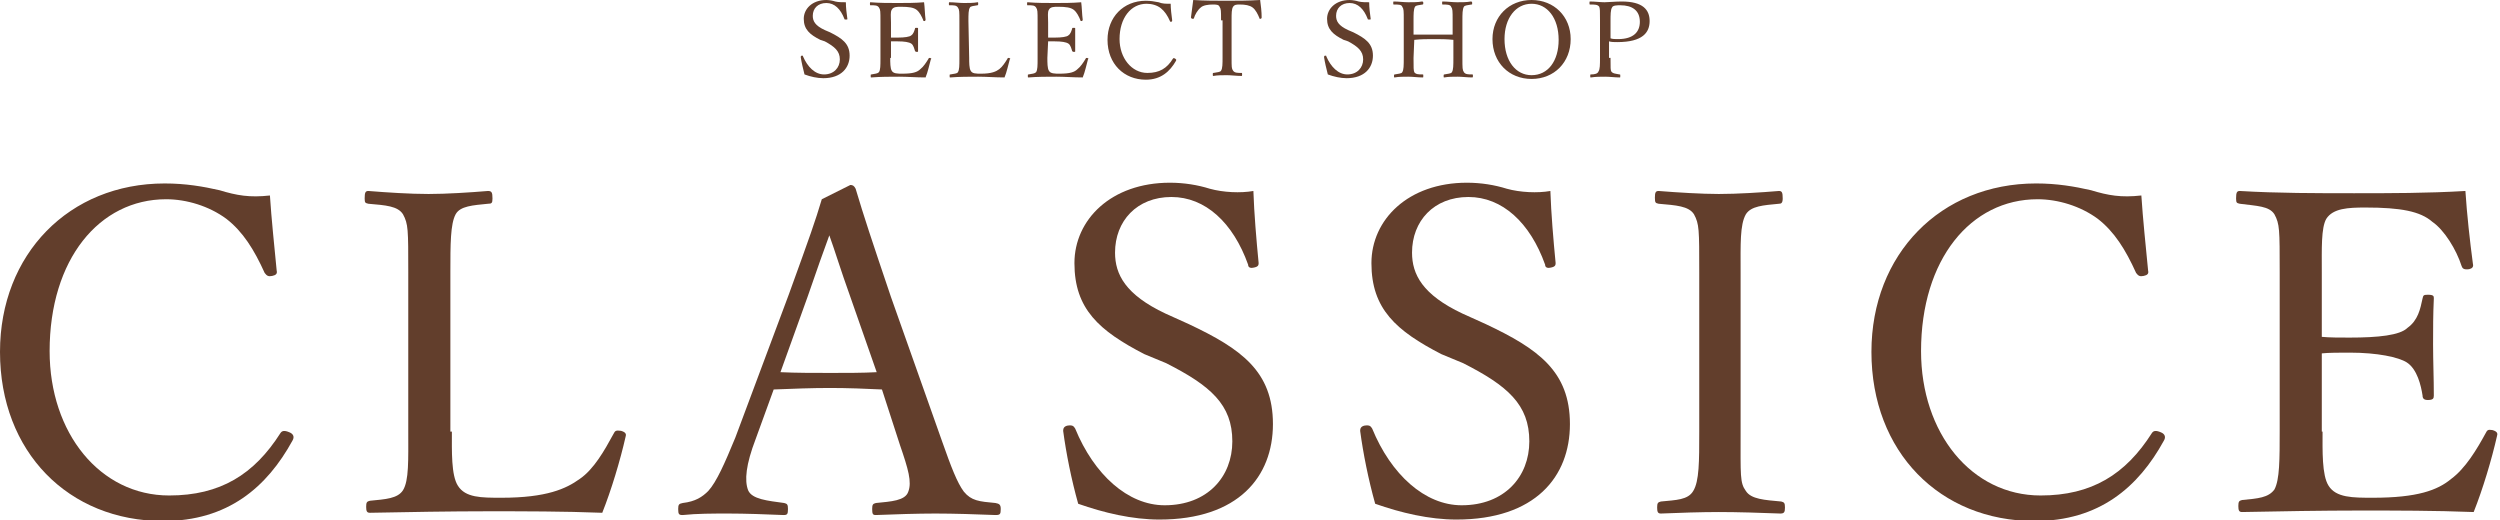
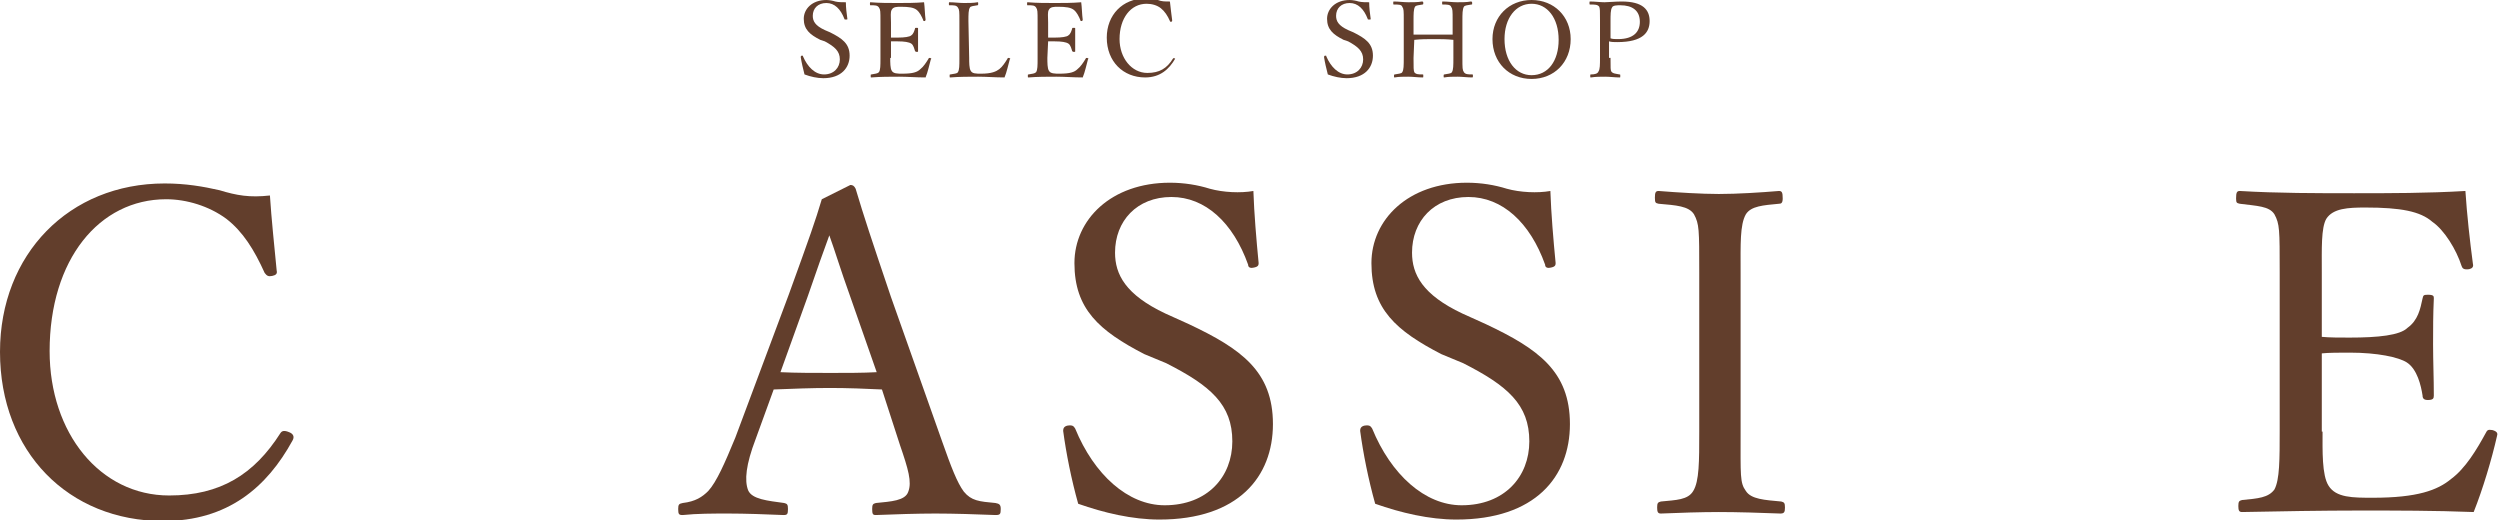
<svg xmlns="http://www.w3.org/2000/svg" version="1.1" id="レイヤー_1" x="0px" y="0px" viewBox="0 0 332.5 69.2" style="enable-background:new 0 0 332.5 69.2;" xml:space="preserve">
  <style type="text/css">
	.st0{fill:#623E2C;}
</style>
  <g>
    <path class="st0" d="M109.1,5.3c-1.4-0.7-2.2-1.4-2.2-2.8c0-1.3,1.1-2.5,3-2.5c0.4,0,0.9,0.1,1.2,0.2c0.4,0.1,1,0.1,1.4,0.1   c0,0.7,0.1,1.5,0.2,2.2c0,0.1,0,0.1-0.2,0.1c-0.1,0-0.2,0-0.2-0.1c-0.5-1.3-1.3-2.1-2.4-2.1s-1.8,0.7-1.8,1.7   c0,0.7,0.3,1.3,1.6,1.9l0.7,0.3c1.6,0.8,2.6,1.5,2.6,3.1s-1.1,3-3.5,3c-0.8,0-1.7-0.2-2.5-0.5c-0.2-0.8-0.4-1.6-0.5-2.3   c0-0.1,0-0.1,0.1-0.2c0.2,0,0.2,0,0.2,0.1c0.6,1.4,1.6,2.4,2.8,2.4c1.3,0,2.1-0.9,2.1-2s-0.7-1.7-2-2.4L109.1,5.3z" />
    <path class="st0" d="M118.4,7.7c0,0.6,0,1.4,0.2,1.7c0.2,0.4,0.8,0.4,1.4,0.4c1.4,0,2-0.2,2.4-0.6c0.4-0.3,0.8-0.9,1.1-1.4   c0-0.1,0.1-0.1,0.2-0.1c0.2,0.1,0.2,0.1,0.1,0.2c-0.2,0.7-0.4,1.7-0.7,2.4c-1.2,0-2.4-0.1-3.5-0.1c-1.2,0-2.5,0-3.7,0.1   c-0.1,0-0.1,0-0.1-0.2s0-0.2,0.1-0.2c0.5-0.1,0.8-0.1,1-0.3c0.2-0.3,0.2-0.9,0.2-1.8v-5c0-1.3,0-1.5-0.2-1.8s-0.5-0.3-1.1-0.3   c-0.1,0-0.1,0-0.1-0.2s0-0.2,0.1-0.2c1.2,0.1,2.4,0.1,3.6,0.1c1.1,0,2.3,0,3.5-0.1c0.1,0.7,0.1,1.6,0.2,2.3c0,0.1,0,0.1-0.1,0.2   c-0.2,0-0.2,0-0.2-0.1c-0.2-0.5-0.5-1.1-0.9-1.4s-1-0.4-2.1-0.4c-0.5,0-1,0-1.2,0.4c-0.2,0.3-0.1,0.9-0.1,1.7v2c0.2,0,0.6,0,0.9,0   c0.9,0,1.6-0.1,1.8-0.3c0.3-0.2,0.4-0.6,0.5-0.9c0-0.1,0-0.1,0.2-0.1s0.2,0,0.2,0.1c0,0.5,0,0.9,0,1.4s0,1.1,0,1.6   c0,0.1,0,0.1-0.2,0.1c-0.1,0-0.2-0.1-0.2-0.1c-0.1-0.3-0.2-0.8-0.5-1s-0.9-0.3-1.8-0.3c-0.3,0-0.6,0-0.9,0v2.2H118.4z" />
    <path class="st0" d="M128.9,7.7c0,0.6,0,1.4,0.2,1.7c0.2,0.4,0.7,0.4,1.4,0.4c1.4,0,2-0.3,2.4-0.6s0.8-0.9,1.1-1.4   c0-0.1,0.1-0.1,0.2-0.1c0.2,0.1,0.2,0.1,0.1,0.2c-0.2,0.7-0.4,1.7-0.7,2.4c-1.2,0-2.4-0.1-3.5-0.1c-1.2,0-2.5,0-3.7,0.1   c-0.1,0-0.1,0-0.1-0.2s0-0.2,0.1-0.2c0.5-0.1,0.9-0.1,1-0.3c0.2-0.3,0.2-0.9,0.2-1.8v-5c0-1.3,0-1.5-0.2-1.8s-0.5-0.3-1.1-0.3   c-0.1,0-0.1,0-0.1-0.2s0-0.2,0.1-0.2c0.6,0,1.3,0.1,1.9,0.1c0.6,0,1.3,0,1.8-0.1c0.1,0,0.1,0,0.1,0.2c0,0.1,0,0.2-0.1,0.2   c-0.5,0.1-0.9,0.1-1,0.3c-0.2,0.3-0.2,0.9-0.2,1.8L128.9,7.7L128.9,7.7z" />
    <path class="st0" d="M139.3,7.7c0,0.6,0,1.4,0.2,1.7c0.2,0.4,0.8,0.4,1.4,0.4c1.4,0,2-0.2,2.4-0.6c0.4-0.3,0.8-0.9,1.1-1.4   c0-0.1,0.1-0.1,0.2-0.1c0.2,0.1,0.2,0.1,0.1,0.2c-0.2,0.7-0.4,1.7-0.7,2.4c-1.2,0-2.4-0.1-3.5-0.1c-1.2,0-2.5,0-3.7,0.1   c-0.1,0-0.1,0-0.1-0.2s0-0.2,0.1-0.2c0.5-0.1,0.8-0.1,1-0.3c0.2-0.3,0.2-0.9,0.2-1.8v-5c0-1.3,0-1.5-0.2-1.8s-0.5-0.3-1.1-0.3   c-0.1,0-0.1,0-0.1-0.2s0-0.2,0.1-0.2c1.2,0.1,2.4,0.1,3.6,0.1c1.1,0,2.3,0,3.5-0.1c0.1,0.7,0.1,1.6,0.2,2.3c0,0.1,0,0.1-0.1,0.2   c-0.2,0-0.2,0-0.2-0.1c-0.2-0.5-0.5-1.1-0.9-1.4s-1-0.4-2.1-0.4c-0.5,0-1,0-1.2,0.4c-0.2,0.3-0.1,0.9-0.1,1.7v2c0.2,0,0.6,0,0.9,0   c0.9,0,1.6-0.1,1.8-0.3c0.3-0.2,0.4-0.6,0.5-0.9c0-0.1,0-0.1,0.2-0.1s0.2,0,0.2,0.1c0,0.5,0,0.9,0,1.4s0,1.1,0,1.6   c0,0.1,0,0.1-0.2,0.1c-0.1,0-0.2-0.1-0.2-0.1c-0.1-0.3-0.2-0.8-0.5-1s-0.9-0.3-1.8-0.3c-0.3,0-0.6,0-0.9,0L139.3,7.7L139.3,7.7z" />
-     <path class="st0" d="M155.9,2.7c0,0.1,0,0.1-0.1,0.2c-0.1,0-0.2,0-0.2-0.1c-0.3-0.7-0.7-1.3-1.2-1.7s-1.2-0.6-1.9-0.6   c-2.1,0-3.6,1.9-3.6,4.7c0,2.5,1.6,4.5,3.7,4.5c1.6,0,2.6-0.6,3.4-1.9c0.1-0.1,0.1-0.1,0.3,0c0.1,0.1,0.2,0.1,0.1,0.3   c-0.8,1.4-2,2.5-4,2.5c-2.9,0-5.1-2.1-5.1-5.3c0-3,2.1-5.2,5.1-5.2c0.6,0,1.2,0.1,1.7,0.2c0.5,0.2,0.9,0.2,1.6,0.2   C155.7,1.1,155.8,2,155.9,2.7z" />
-     <path class="st0" d="M162.4,2.7c0-1.3,0-1.5-0.2-1.8c-0.1-0.3-0.5-0.3-0.9-0.3c-0.6,0-1.3,0.1-1.6,0.4c-0.4,0.3-0.8,1-0.9,1.4   c0,0.1-0.1,0.1-0.2,0.1c-0.1,0-0.2-0.1-0.2-0.2c0.1-0.7,0.2-1.6,0.3-2.3c1.5,0.1,3,0.1,4.4,0.1s2.9,0,4.5-0.1   c0.1,0.7,0.2,1.6,0.2,2.3c0,0.1,0,0.1-0.1,0.2c-0.2,0-0.2,0-0.2-0.1c-0.2-0.5-0.5-1.1-0.9-1.4s-1-0.4-1.7-0.4c-0.4,0-0.7,0-0.9,0.3   s-0.2,0.9-0.2,1.7v5c0,1.4,0,1.5,0.2,1.8s0.6,0.3,1.1,0.3c0.1,0,0.1,0,0.1,0.2s0,0.2-0.1,0.2c-0.6,0-1.4-0.1-1.9-0.1   c-0.6,0-1.3,0-1.8,0.1c-0.1,0-0.1,0-0.1-0.2s0-0.2,0.1-0.2c0.5-0.1,0.9-0.1,1-0.3c0.2-0.3,0.2-0.9,0.2-1.8V2.7H162.4z" />
+     <path class="st0" d="M155.9,2.7c0,0.1,0,0.1-0.1,0.2c-0.1,0-0.2,0-0.2-0.1c-0.3-0.7-0.7-1.3-1.2-1.7s-1.2-0.6-1.9-0.6   c-2.1,0-3.6,1.9-3.6,4.7c0,2.5,1.6,4.5,3.7,4.5c1.6,0,2.6-0.6,3.4-1.9c0.1-0.1,0.1-0.1,0.3,0c-0.8,1.4-2,2.5-4,2.5c-2.9,0-5.1-2.1-5.1-5.3c0-3,2.1-5.2,5.1-5.2c0.6,0,1.2,0.1,1.7,0.2c0.5,0.2,0.9,0.2,1.6,0.2   C155.7,1.1,155.8,2,155.9,2.7z" />
    <path class="st0" d="M178.7,5.3c-1.4-0.7-2.2-1.4-2.2-2.8c0-1.3,1.1-2.5,3-2.5c0.4,0,0.9,0.1,1.2,0.2c0.4,0.1,1,0.1,1.4,0.1   c0,0.7,0.1,1.5,0.2,2.2c0,0.1,0,0.1-0.2,0.1c-0.1,0-0.2,0-0.2-0.1c-0.5-1.3-1.3-2.1-2.4-2.1c-1.1,0-1.8,0.7-1.8,1.7   c0,0.7,0.3,1.3,1.6,1.9l0.7,0.3c1.6,0.8,2.6,1.5,2.6,3.1s-1.1,3-3.5,3c-0.8,0-1.7-0.2-2.5-0.5c-0.2-0.8-0.4-1.6-0.5-2.3   c0-0.1,0-0.1,0.1-0.2c0.2,0,0.2,0,0.2,0.1c0.6,1.4,1.6,2.4,2.8,2.4c1.3,0,2.1-0.9,2.1-2s-0.7-1.7-2-2.4L178.7,5.3z" />
    <path class="st0" d="M188,7.7c0,1.4,0,1.6,0.1,1.9c0.2,0.3,0.6,0.3,1.1,0.3c0.1,0,0.1,0,0.1,0.2s0,0.2-0.1,0.2   c-0.6,0-1.3-0.1-1.9-0.1c-0.6,0-1.3,0-1.8,0.1c-0.1,0-0.1,0-0.1-0.2c0-0.1,0-0.2,0.1-0.2c0.5-0.1,0.9-0.1,1-0.3   c0.2-0.3,0.2-0.9,0.2-1.9v-5c0-1.3,0-1.5-0.2-1.8c-0.1-0.3-0.5-0.3-1.1-0.3c-0.1,0-0.1,0-0.1-0.2s0-0.2,0.1-0.2   c0.6,0,1.3,0.1,1.9,0.1c0.6,0,1.3,0,1.8-0.1c0.1,0,0.2,0,0.2,0.2c0,0.1,0,0.2-0.1,0.2c-0.5,0.1-0.9,0.1-1,0.3   c-0.2,0.3-0.2,1-0.2,1.8v1.9c0.9,0,1.8,0,2.6,0c0.9,0,1.7,0,2.6,0V2.7c0-1.3,0-1.5-0.2-1.8c-0.1-0.3-0.6-0.3-1.1-0.3   c-0.1,0-0.1,0-0.1-0.2s0-0.2,0.1-0.2c0.6,0,1.3,0.1,1.9,0.1c0.6,0,1.3,0,1.8-0.1c0.1,0,0.2,0,0.2,0.2s0,0.2-0.1,0.2   c-0.5,0.1-0.9,0.1-1,0.3c-0.2,0.3-0.2,1-0.2,1.8v5c0,1.4,0,1.6,0.2,1.9c0.2,0.3,0.6,0.3,1.1,0.3c0.1,0,0.1,0,0.1,0.2   c0,0.1,0,0.2-0.1,0.2c-0.6,0-1.4-0.1-1.9-0.1c-0.6,0-1.3,0-1.8,0.1c-0.1,0-0.1,0-0.1-0.2c0-0.1,0-0.2,0.1-0.2   c0.5-0.1,0.9-0.1,1-0.3c0.2-0.3,0.2-0.9,0.2-1.9V5.3c-0.9-0.1-1.7-0.1-2.6-0.1c-0.9,0-1.7,0-2.6,0.1L188,7.7L188,7.7z" />
    <path class="st0" d="M208.9,5.2c0,3.1-2.2,5.3-5.2,5.3s-5.2-2.2-5.2-5.3c0-3,2.2-5.2,5.2-5.2S208.9,2.2,208.9,5.2z M200.1,5.2   c0,2.9,1.5,4.8,3.6,4.8c2.2,0,3.6-1.9,3.6-4.7c0-2.9-1.5-4.8-3.6-4.8S200.1,2.4,200.1,5.2z" />
    <path class="st0" d="M214.2,7.7c0,1.4,0,1.6,0.1,1.8c0.2,0.3,0.6,0.3,1.1,0.4c0.1,0,0.1,0,0.1,0.2s0,0.2-0.1,0.2   c-0.6,0-1.3-0.1-1.9-0.1c-0.6,0-1.3,0-1.9,0.1c-0.1,0-0.1,0-0.1-0.2s0-0.2,0.1-0.2c0.5,0,0.9-0.1,1-0.4c0.2-0.3,0.2-0.9,0.2-1.8v-5   c0-1.3,0-1.5-0.1-1.8c-0.2-0.3-0.6-0.3-1.2-0.3c-0.1,0-0.1,0-0.1-0.2s0-0.2,0.1-0.2c0.6,0,1.4,0.1,1.9,0.1s1.4-0.1,2.3-0.1   c2.8,0,3.7,1.1,3.7,2.6s-0.9,2.8-4.3,2.8c-0.4,0-0.8,0-1.1-0.1v2.2H214.2z M214.2,5.1c0.3,0.1,0.6,0.1,1,0.1c2.1,0,2.9-1,2.9-2.3   c0-1.5-1-2.2-2.6-2.2c-0.4,0-1,0-1.1,0.3c-0.2,0.3-0.2,1-0.2,1.8L214.2,5.1L214.2,5.1z" />
  </g>
  <g>
    <path class="st0" d="M36.8,36c0.1,0.4-0.1,0.6-0.6,0.7c-0.5,0.1-0.7,0-1-0.4c-1.4-3.1-2.9-5.5-5.1-7.2c-2.3-1.7-5.3-2.6-8-2.6   c-8.9,0-15.5,8-15.5,20.2c0,10.9,6.7,19.2,15.9,19.2c6.8,0,11.3-2.8,14.8-8.3c0.2-0.3,0.5-0.4,1.2-0.1c0.5,0.2,0.7,0.6,0.4,1.1   c-3.4,6.2-8.6,10.7-17.2,10.7C9.1,69.3,0,60.1,0,46.8c0-13,9.2-22.4,21.9-22.4c2.8,0,5.1,0.4,7.3,0.9c2.3,0.7,4,1,6.7,0.7   C36.1,29.1,36.5,32.9,36.8,36z" />
-     <path class="st0" d="M60.1,57.4c0,2.6-0.1,5.8,0.8,7.2c1,1.6,3.1,1.6,5.8,1.6c6,0,8.6-1.2,10.4-2.5c1.9-1.3,3.3-3.8,4.5-6   c0.2-0.4,0.3-0.5,1-0.4c0.7,0.2,0.7,0.5,0.6,0.8c-0.7,3.1-1.9,7.1-3.1,10.1C74.9,68,69.8,68,64.9,68c-5,0-10.6,0.1-15.7,0.2   c-0.4,0-0.5-0.2-0.5-0.8c0-0.6,0.1-0.7,0.5-0.8c2.1-0.2,3.7-0.3,4.4-1.4c0.8-1.3,0.7-4,0.7-7.9V36.2c0-5.7,0-6.4-0.7-7.7   c-0.7-1.1-2.3-1.2-4.6-1.4c-0.4-0.1-0.5-0.1-0.5-0.7c0-0.8,0.1-1,0.5-1c2.5,0.2,5.5,0.4,8,0.4c2.4,0,5.5-0.2,7.9-0.4   c0.5,0,0.6,0.2,0.6,1c0,0.6-0.1,0.7-0.6,0.7c-2,0.2-3.7,0.3-4.3,1.4c-0.7,1.3-0.7,4-0.7,7.7v21.2H60.1z" />
    <path class="st0" d="M117.3,51.8c-2-0.1-4.6-0.2-6.9-0.2c-2.5,0-4.9,0.1-7.5,0.2l-2.4,6.6c-1.3,3.4-1.5,5.5-1,6.8   c0.5,1.2,2.6,1.4,4.8,1.7c0.4,0.1,0.5,0.2,0.5,0.8c0,0.7-0.1,0.8-0.6,0.8c-2.2-0.1-5.2-0.2-7.3-0.2c-2.1,0-4.2,0-6.1,0.2   c-0.5,0-0.6-0.1-0.6-0.8c0-0.6,0.1-0.7,0.6-0.8c1.7-0.2,2.6-0.8,3.4-1.6c1.1-1.2,2.2-3.7,3.6-7.1l7.1-19c2.9-8,3.5-9.7,4.4-12.7   l3.8-1.9c0.3,0,0.5,0.1,0.7,0.5c1.1,3.7,2.1,6.7,4.7,14.4l6.8,19.2c1.2,3.4,2,5.5,2.9,6.7c1,1.2,2,1.3,4.2,1.5   c0.5,0.1,0.7,0.2,0.7,0.8c0,0.7-0.1,0.8-0.7,0.8c-2.4-0.1-5.6-0.2-8-0.2c-2.3,0-5.5,0.1-7.9,0.2c-0.4,0-0.5-0.1-0.5-0.8   c0-0.6,0.1-0.7,0.5-0.8c2-0.2,3.9-0.3,4.3-1.5c0.5-1.3,0-3-1.1-6.2L117.3,51.8z M113.1,39.5c-1.4-3.9-2-6-2.8-8.2   c-0.8,2.2-1.6,4.4-2.9,8.2l-3.6,10c2.1,0.1,4.4,0.1,6.7,0.1c2,0,4.3,0,6.1-0.1L113.1,39.5z" />
    <path class="st0" d="M152.2,47.1c-6-3.1-9.3-6-9.3-12.1c0-5.8,4.9-10.7,12.7-10.7c1.9,0,3.7,0.3,5.3,0.8c1.8,0.5,4.1,0.6,5.8,0.3   c0.1,3,0.4,6.5,0.7,9.6c0,0.3-0.1,0.5-0.7,0.6c-0.5,0.1-0.7-0.1-0.7-0.4c-2-5.6-5.7-9-10.2-9c-4.6,0-7.5,3.2-7.5,7.4   c0,2.9,1.4,5.6,6.7,8.1l3.1,1.4c7,3.3,11.2,6.3,11.2,13.3s-4.6,12.7-15.1,12.7c-3.6,0-7.4-0.9-10.8-2.1c-0.9-3.2-1.6-6.7-2-9.7   c0-0.3,0.1-0.6,0.6-0.7c0.7-0.1,0.8,0.1,1,0.4c2.5,6.1,7,10.2,11.9,10.2c5.7,0,9-3.8,9-8.5c0-4.9-2.9-7.4-8.8-10.4L152.2,47.1z" />
    <path class="st0" d="M191.7,47.1c-6-3.1-9.3-6-9.3-12.1c0-5.8,4.9-10.7,12.7-10.7c1.9,0,3.7,0.3,5.3,0.8c1.8,0.5,4.1,0.6,5.8,0.3   c0.1,3,0.4,6.5,0.7,9.6c0,0.3-0.1,0.5-0.7,0.6c-0.5,0.1-0.7-0.1-0.7-0.4c-2-5.6-5.7-9-10.2-9c-4.6,0-7.5,3.2-7.5,7.4   c0,2.9,1.4,5.6,6.7,8.1l3.1,1.4c7,3.3,11.2,6.3,11.2,13.3s-4.6,12.7-15.1,12.7c-3.6,0-7.4-0.9-10.8-2.1c-0.9-3.2-1.6-6.7-2-9.7   c0-0.3,0.1-0.6,0.6-0.7c0.7-0.1,0.8,0.1,1,0.4c2.5,6.1,7,10.2,11.9,10.2c5.7,0,9-3.8,9-8.5c0-4.9-2.9-7.4-8.8-10.4L191.7,47.1z" />
    <path class="st0" d="M231.5,57.4c0,5.9-0.1,6.8,0.7,7.9c0.7,1.1,2.5,1.2,4.7,1.4c0.4,0.1,0.5,0.2,0.5,0.8c0,0.6-0.1,0.8-0.6,0.8   c-2.6-0.1-5.7-0.2-8.2-0.2c-2.3,0-5.4,0.1-7.7,0.2c-0.4,0-0.5-0.2-0.5-0.8c0-0.6,0.1-0.7,0.5-0.8c2-0.2,3.6-0.2,4.3-1.4   c0.8-1.3,0.8-3.9,0.8-7.9V36.2c0-5.7,0-6.4-0.7-7.7c-0.7-1.1-2.4-1.2-4.7-1.4c-0.4-0.1-0.5-0.1-0.5-0.8c0-0.7,0.1-0.9,0.5-0.9   c2.5,0.2,5.7,0.4,8,0.4c2.5,0,5.6-0.2,8-0.4c0.4,0,0.5,0.2,0.5,1c0,0.6-0.2,0.7-0.5,0.7c-2.1,0.2-3.7,0.3-4.4,1.4   c-0.8,1.4-0.7,4-0.7,7.7L231.5,57.4L231.5,57.4z" />
-     <path class="st0" d="M285.7,36c0.1,0.4-0.1,0.6-0.6,0.7c-0.5,0.1-0.7,0-1-0.4c-1.4-3.1-2.9-5.5-5.1-7.2c-2.3-1.7-5.3-2.6-8-2.6   c-8.9,0-15.5,8-15.5,20.2c0,10.9,6.7,19.2,15.9,19.2c6.8,0,11.3-2.8,14.8-8.3c0.2-0.3,0.5-0.4,1.2-0.1c0.5,0.2,0.7,0.6,0.4,1.1   c-3.4,6.2-8.6,10.7-17.2,10.7c-12.6,0-21.7-9.2-21.7-22.5c0-13,9.2-22.4,21.9-22.4c2.8,0,5.1,0.4,7.3,0.9c2.3,0.7,4,1,6.7,0.7   C285,29.1,285.4,32.9,285.7,36z" />
    <path class="st0" d="M308.9,57.4c0,2.5-0.1,5.8,0.8,7.2c1,1.6,3.2,1.6,5.9,1.6c5.9,0,8.6-1,10.4-2.5c1.9-1.4,3.4-3.9,4.6-6.1   c0.2-0.4,0.3-0.5,0.9-0.4c0.7,0.2,0.7,0.5,0.6,0.8c-0.7,3.1-1.9,7.1-3.1,10.1c-5.2-0.2-10.3-0.2-15.1-0.2c-5.1,0-10.6,0.1-15.7,0.2   c-0.4,0-0.5-0.2-0.5-0.8c0-0.6,0.1-0.7,0.5-0.8c2.1-0.2,3.5-0.3,4.3-1.4c0.7-1.3,0.7-4,0.7-7.9v-21c0-5.7,0-6.4-0.7-7.7   c-0.7-1.1-2.3-1.1-4.6-1.4c-0.4-0.1-0.5-0.1-0.5-0.7c0-0.8,0.1-1,0.5-1c5,0.3,10.3,0.3,15.2,0.3c4.7,0,9.7,0,14.8-0.3   c0.2,3.1,0.6,6.7,1,9.7c0.1,0.4-0.1,0.6-0.5,0.7c-0.7,0.1-0.9-0.1-1-0.4c-0.7-2.2-2.3-4.8-3.9-5.9c-1.6-1.4-4.2-1.9-8.9-1.9   c-2.3,0-4.3,0.1-5.2,1.5c-0.7,1.2-0.6,4-0.6,7.1v8.6c1,0.1,2.4,0.1,3.7,0.1c3.8,0,6.7-0.3,7.7-1.3c1.4-1,1.7-2.5,2-3.9   c0.1-0.4,0.1-0.5,0.7-0.5c0.8,0,0.8,0.2,0.8,0.5c-0.1,2.1-0.1,4-0.1,6.1c0,2.2,0.1,4.6,0.1,6.8c0,0.4-0.1,0.6-0.8,0.6   c-0.5,0-0.7-0.2-0.7-0.6c-0.2-1.3-0.7-3.5-2.1-4.4c-1.1-0.7-3.9-1.3-7.6-1.3c-1.3,0-2.8,0-3.7,0.1v10.4H308.9z" />
  </g>
</svg>